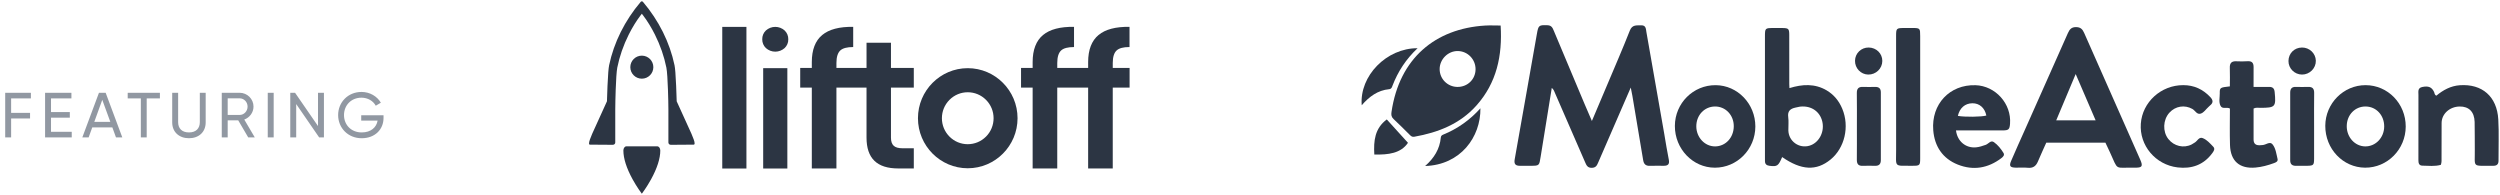
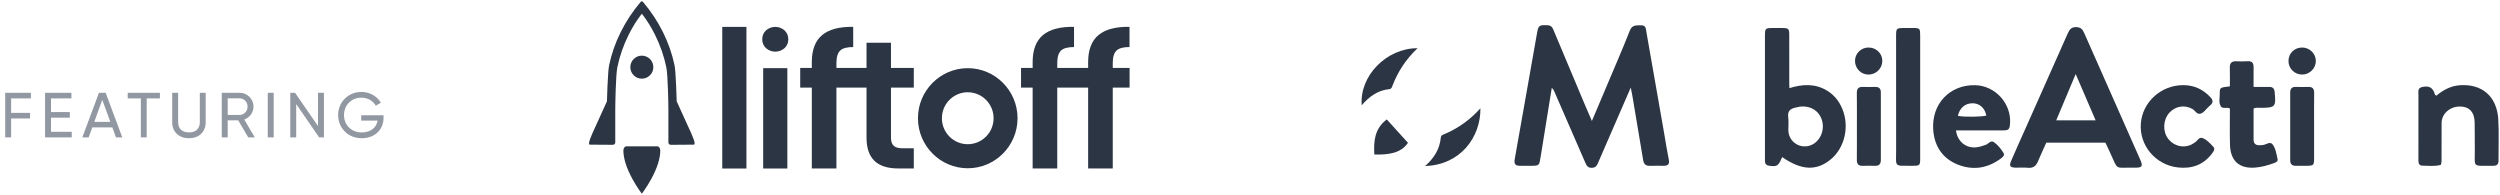
<svg xmlns="http://www.w3.org/2000/svg" width="1490" height="116" viewBox="0 0 1490 116" fill="none">
  <path d="M991.993 80.319C988.425 59.934 984.873 39.541 981.265 19.157C980.94 17.333 981.091 14.962 978.07 15.089C975.382 15.2 972.814 14.582 971.378 18.229C967.097 29.123 962.403 39.858 957.86 50.649C954.926 57.611 951.961 64.564 948.766 72.112C947.133 68.322 945.761 65.198 944.437 62.059C938.316 47.51 932.203 32.953 926.09 18.395C925.368 16.675 924.774 15.129 922.324 15.042C917.21 14.867 916.893 15.01 915.989 20.195C913.919 32.017 911.818 43.823 909.725 55.645C907.41 68.758 905.134 81.873 902.756 94.979C902.288 97.555 903.081 98.792 905.697 98.808C907.814 98.816 909.923 98.816 912.04 98.808C917.455 98.808 917.376 98.792 918.209 93.52C920.365 79.938 922.593 66.364 924.861 52.386C926.161 53.48 926.423 54.669 926.883 55.708C932.829 69.337 938.768 82.967 944.69 96.604C945.491 98.451 946.149 100.124 948.813 100.021C951.232 99.926 951.81 98.507 952.58 96.723C958.875 82.118 965.25 67.537 971.933 52.18C972.362 54.368 972.671 55.779 972.917 57.206C975.065 69.948 977.238 82.681 979.323 95.431C979.711 97.809 980.853 98.911 983.279 98.832C986.054 98.745 988.829 98.8 991.604 98.808C994.134 98.808 995.164 97.849 994.602 95.121C993.587 90.213 992.849 85.258 991.985 80.319H991.993Z" fill="#2C3543" />
  <path d="M1242.21 19.743C1241.21 17.444 1240.06 16.175 1237.33 16.152C1234.54 16.128 1233.43 17.571 1232.44 19.791C1223.93 39.026 1215.36 58.229 1206.8 77.448C1204.08 83.569 1201.29 89.666 1198.66 95.835C1197.32 98.967 1197.98 99.847 1201.4 99.926C1203.78 99.982 1206.18 99.736 1208.52 99.99C1211.66 100.33 1213.45 98.998 1214.61 96.223C1216.22 92.386 1217.98 88.612 1219.59 85.012H1254.82C1255.71 86.899 1256.56 88.667 1257.38 90.451C1262.81 102.202 1259.84 99.665 1272.32 99.926C1276.77 100.021 1277.33 99.117 1275.56 95.121C1264.44 70.003 1253.28 44.893 1242.21 19.743ZM1225.51 71.708C1229.35 62.558 1233.07 53.726 1237.11 44.132C1241.21 53.654 1244.99 62.423 1248.99 71.708H1225.51Z" fill="#2C3543" />
-   <path d="M884.994 15.24C855.547 17.079 834.005 34.673 829.335 66.761C829.081 68.481 829.231 69.718 830.579 70.963C833.87 74.007 837.017 77.211 840.205 80.366C840.966 81.12 841.632 81.73 842.916 81.5C857.109 78.963 870.072 73.944 879.935 62.899C892.019 49.381 895.483 33.159 894.381 15.216C891.02 15.216 887.999 15.058 884.994 15.24ZM868.526 51.807C862.698 51.704 858.052 47.026 858.028 41.23C858.005 35.371 862.984 30.368 868.803 30.416C874.702 30.455 879.475 35.347 879.436 41.302C879.396 47.288 874.599 51.91 868.534 51.807H868.526Z" fill="#2C3543" />
  <path d="M1088.69 53.861C1081.62 49.706 1074.2 50.142 1066.51 52.513C1066.47 51.466 1066.41 50.816 1066.41 50.166C1066.41 40.39 1066.43 30.614 1066.39 20.838C1066.39 17.127 1065.97 16.747 1062.33 16.699C1060.61 16.675 1058.9 16.699 1057.18 16.699C1051.92 16.699 1051.91 16.699 1051.91 21.988C1051.91 45.9 1051.91 69.813 1051.91 93.726C1051.91 94.519 1051.91 95.312 1051.92 96.105C1051.96 97.873 1052.93 98.61 1054.64 98.824C1059.19 99.395 1059.91 98.943 1062.16 93.615C1073.6 101.536 1082.51 101.996 1090.98 95.114C1099.44 88.232 1102.43 75.459 1098 64.834C1096.07 60.212 1093.06 56.446 1088.68 53.869L1088.69 53.861ZM1078.49 86.82C1072.25 88.707 1065.98 84.188 1065.86 77.678C1065.82 75.046 1066.14 72.374 1065.78 69.79C1065.3 66.222 1066.98 64.794 1070.11 64.121C1071.66 63.788 1073.17 63.375 1074.59 63.47C1080.69 63.47 1085.3 67.427 1086.26 73.326C1087.22 79.296 1083.82 85.211 1078.49 86.82H1078.49Z" fill="#2C3543" />
  <path d="M1488.98 71.16C1488.2 57.523 1479.34 49.856 1466.03 50.8C1460.61 51.18 1456.05 53.702 1452.08 57.016C1450.91 56.524 1451.06 55.573 1450.75 54.899C1449.36 51.91 1447.39 51.077 1443.68 51.846C1440.8 52.441 1441.4 54.661 1441.39 56.548C1441.36 65.127 1441.38 73.706 1441.38 82.284C1441.38 86.637 1441.4 90.998 1441.37 95.351C1441.35 97.095 1441.65 98.705 1443.75 98.728C1447.4 98.768 1451.1 99.284 1454.74 98.245C1455.3 96.738 1455.16 95.287 1455.16 93.844C1455.16 86.986 1455.15 80.136 1455.2 73.278C1455.24 67.862 1459.98 63.573 1465.93 63.478C1471.47 63.39 1474.72 66.641 1474.88 72.699C1475.03 78.106 1474.89 83.521 1474.98 88.929C1475.15 100.148 1473.03 98.705 1485.2 98.816C1485.46 98.816 1485.73 98.816 1485.99 98.816C1488.06 98.816 1489.14 97.944 1489.12 95.716C1489.06 87.533 1489.45 79.327 1488.98 71.176V71.16Z" fill="#2C3543" />
-   <path d="M1409.91 50.752C1396.74 50.72 1385.94 61.606 1385.87 74.95C1385.81 88.699 1396.39 99.854 1409.59 99.934C1422.88 100.021 1433.76 89.024 1433.81 75.458C1433.86 61.797 1423.2 50.776 1409.91 50.752ZM1409.66 87.256C1403.52 87.184 1398.61 81.769 1398.66 75.141C1398.71 68.441 1403.61 63.39 1409.98 63.47C1416.29 63.549 1421.05 68.742 1420.98 75.474C1420.92 82.07 1415.85 87.335 1409.65 87.256H1409.66Z" fill="#2C3543" />
-   <path d="M1022.58 50.761C1009.17 50.65 998.28 61.52 998.225 75.046C998.177 88.715 1008.89 99.918 1022.03 99.942C1035.34 99.966 1046.16 88.977 1046.19 75.395C1046.21 61.9 1035.63 50.864 1022.58 50.761ZM1022.26 87.256C1016.13 87.328 1011.05 81.968 1011 75.371C1010.95 68.703 1015.79 63.518 1022.13 63.47C1028.43 63.423 1033.36 68.6 1033.33 75.236C1033.3 81.968 1028.5 87.185 1022.26 87.256Z" fill="#2C3543" />
  <path d="M1177.35 50.785C1162.09 50.317 1150.96 62.004 1152.22 77.663C1152.98 87.194 1157.79 94.48 1166.82 98.08C1176.1 101.782 1184.92 100.26 1192.91 94.179C1193.91 93.418 1194.84 92.395 1194.09 91.174C1192.58 88.708 1190.72 86.385 1188.38 84.72C1186.48 83.372 1185.14 85.743 1183.49 86.321C1181.62 86.98 1179.75 87.622 1177.78 87.812C1171.62 88.415 1166.56 84.236 1165.77 77.735C1175.03 77.735 1184.27 77.751 1193.51 77.727C1197.14 77.719 1197.72 77.156 1197.98 73.762C1198.9 61.83 1189.31 51.142 1177.36 50.777L1177.35 50.785ZM1166.89 69.069C1167.95 64.375 1171.14 61.592 1175.53 61.544C1179.75 61.497 1182.92 64.272 1183.86 68.862C1181.04 69.695 1170.99 69.822 1166.89 69.069Z" fill="#2C3543" />
  <path d="M1354.35 85.956C1352.8 84.093 1350.46 86.384 1348.44 86.456C1347.91 86.472 1347.38 86.543 1346.86 86.567C1344.46 86.67 1343.12 85.679 1343.13 83.118C1343.16 76.949 1343.14 70.773 1343.14 64.676C1344.65 63.938 1345.98 64.279 1347.26 64.271C1356.13 64.224 1356.56 63.708 1355.7 54.852C1355.49 52.719 1354.55 51.768 1352.44 51.8C1349.54 51.839 1346.63 51.807 1343.12 51.807C1343.12 47.669 1343.08 43.871 1343.14 40.073C1343.17 37.647 1342.29 36.339 1339.66 36.489C1337.42 36.616 1335.16 36.656 1332.93 36.529C1330.02 36.37 1328.85 37.583 1328.97 40.485C1329.11 44.156 1329 47.835 1329 51.474C1323.06 52.156 1322.95 52.156 1322.98 55.756C1323.01 58.23 1322.25 60.862 1323.48 63.153C1324.61 65.254 1327.19 63.59 1329.03 64.7C1329.03 71.946 1328.86 79.201 1329.08 86.44C1329.37 95.97 1334.76 100.672 1344.2 99.871C1348.02 99.546 1351.71 98.523 1355.31 97.207C1356.43 96.803 1357.78 96.216 1357.43 94.765C1356.7 91.72 1356.34 88.335 1354.36 85.948L1354.35 85.956Z" fill="#2C3543" />
  <path d="M1312.74 82.285C1310.5 81.461 1309.57 84.22 1307.88 85.084C1307.29 85.378 1306.78 85.814 1306.2 86.107C1301.46 88.494 1295.71 87.138 1292.33 82.856C1288.83 78.408 1289.11 71.407 1292.96 67.165C1296.59 63.177 1302.07 62.369 1306.63 64.914C1308.31 65.849 1309.3 68.394 1311.53 67.744C1313.55 67.158 1314.72 65.064 1316.31 63.685C1316.61 63.423 1316.86 63.114 1317.17 62.868C1319.23 61.275 1319.03 59.665 1317.35 57.881C1312.97 53.211 1307.65 50.729 1301.21 50.745C1287.99 50.714 1276.83 60.854 1275.93 73.73C1275.01 86.638 1284.61 98.214 1297.9 99.784C1306.16 100.759 1313.3 98.333 1318.45 91.372C1319.33 90.183 1320.37 88.771 1319.12 87.471C1317.22 85.497 1315.32 83.245 1312.73 82.285H1312.74Z" fill="#2C3543" />
  <path d="M1139.86 16.692C1138.14 16.684 1136.43 16.684 1134.71 16.692C1130.28 16.723 1130.07 16.913 1130.07 21.488C1130.07 44.077 1130.03 66.658 1130.09 89.247C1130.11 99.966 1128.52 98.753 1139.9 98.801C1144.19 98.817 1144.42 98.571 1144.43 94.361C1144.45 82.079 1144.43 69.798 1144.43 57.508C1144.43 45.489 1144.43 33.469 1144.43 21.449C1144.43 16.826 1144.3 16.707 1139.86 16.684V16.692Z" fill="#2C3543" />
  <path d="M1117.5 51.799C1115.12 51.855 1112.74 51.894 1110.37 51.791C1107.65 51.672 1106.62 52.854 1106.67 55.565C1106.78 62.162 1106.71 68.767 1106.71 75.371C1106.71 81.976 1106.75 88.573 1106.68 95.177C1106.65 97.619 1107.49 98.919 1110.1 98.832C1112.6 98.745 1115.12 98.777 1117.62 98.824C1119.97 98.872 1120.98 97.691 1120.98 95.431C1120.98 81.96 1120.97 68.497 1120.98 55.026C1120.98 52.64 1119.75 51.752 1117.5 51.799Z" fill="#2C3543" />
  <path d="M1375.78 51.799C1373.27 51.854 1370.76 51.87 1368.26 51.799C1365.83 51.727 1364.96 53.004 1364.96 55.216C1364.96 68.679 1364.96 82.134 1364.96 95.597C1364.96 97.975 1366.23 98.871 1368.46 98.824C1370.71 98.784 1372.95 98.856 1375.19 98.808C1378.82 98.729 1379.17 98.388 1379.2 94.621C1379.24 88.152 1379.2 81.69 1379.2 75.22C1379.2 68.623 1379.14 62.019 1379.24 55.422C1379.27 52.917 1378.31 51.743 1375.78 51.799Z" fill="#2C3543" />
  <path d="M860.146 80.231C859.393 80.54 858.814 80.976 858.727 81.919C858.108 88.809 854.715 94.264 849.379 98.942C870.493 98.3 882.545 81.674 882.331 64.556C875.98 71.596 868.654 76.766 860.154 80.231H860.146Z" fill="#2C3543" />
  <path d="M829.938 51.046C833.141 42.697 837.874 35.363 844.875 28.735C826.354 28.64 810.156 45.298 811.591 62.725C816.054 57.579 821.137 53.805 827.94 53.155C829.359 53.02 829.589 51.95 829.938 51.038V51.046Z" fill="#2C3543" />
  <path d="M819.092 92.093C827.48 92.299 834.91 91.387 839.151 85.115C834.648 80.152 830.62 75.704 826.521 71.177C819.385 76.521 818.608 83.863 819.092 92.093Z" fill="#2C3543" />
  <path d="M1113.77 28.323C1109.29 28.252 1105.66 31.741 1105.59 36.197C1105.51 40.652 1109.04 44.355 1113.43 44.442C1118.03 44.53 1121.85 40.851 1121.86 36.316C1121.86 31.891 1118.33 28.395 1113.77 28.323Z" fill="#2C3543" />
  <path d="M1371.95 28.331C1367.4 28.378 1363.96 31.811 1363.93 36.362C1363.89 40.739 1367.52 44.394 1371.95 44.442C1376.54 44.489 1380.35 40.675 1380.24 36.164C1380.12 31.772 1376.43 28.283 1371.95 28.323V28.331Z" fill="#2C3543" />
  <path d="M576.781 40.631C560.414 40.631 547.102 54.012 547.102 70.458C547.102 86.903 560.414 100.284 576.781 100.284C593.147 100.284 606.46 86.903 606.46 70.458C606.46 54.017 593.142 40.636 576.781 40.631ZM587.672 81.407L587.53 81.27L587.667 81.407C584.756 84.329 580.889 85.938 576.775 85.943C572.661 85.943 568.795 84.335 565.884 81.407C562.978 78.48 561.374 74.593 561.374 70.463C561.374 66.328 562.978 62.441 565.884 59.519C568.795 56.596 572.661 54.983 576.775 54.983C580.889 54.983 584.756 56.596 587.667 59.519C590.579 62.446 592.177 66.333 592.177 70.468C592.177 74.603 590.573 78.491 587.667 81.413L587.672 81.407Z" fill="#2C3543" />
  <path d="M382.53 33.167C378.748 33.167 375.668 36.247 375.668 40.029C375.668 43.811 378.748 46.891 382.53 46.891C386.312 46.891 389.392 43.811 389.392 40.029C389.392 36.247 386.312 33.167 382.53 33.167V33.167Z" fill="#2C3543" />
  <path d="M393.533 89.709C393.533 89.034 393.343 88.401 393 87.931C392.668 87.478 392.209 87.214 391.739 87.214H373.321C372.852 87.214 372.393 87.478 372.066 87.931C371.723 88.401 371.533 89.023 371.533 89.688C371.538 94.44 373.385 100.221 377.024 106.856C379.64 111.619 382.219 115.036 382.504 115.411L382.536 115.453L382.567 115.411C382.678 115.263 385.373 111.724 388.047 106.856C391.681 100.221 393.527 94.456 393.538 89.714L393.533 89.709Z" fill="#2C3543" />
  <path d="M413.854 84.424C413.765 84.055 413.638 83.627 413.453 83.111C413.037 81.934 412.583 80.779 412.13 79.777L403.311 60.388V60.309C403.126 54.376 402.894 47.703 402.52 43.057C402.361 41.079 402.198 39.755 402.019 38.89C399.181 25.319 392.672 12.259 383.21 1.125C383.047 0.935 382.804 0.814 382.567 0.809H382.435C382.24 0.824 381.997 0.946 381.844 1.125C372.382 12.265 365.878 25.324 363.035 38.89C362.856 39.76 362.698 41.084 362.534 43.057C362.155 47.761 361.928 54.365 361.754 60.209L361.701 60.467L352.924 79.777C352.471 80.784 352.012 81.934 351.6 83.111C351.421 83.622 351.295 84.049 351.205 84.424C351.105 84.841 351.062 85.141 351.062 85.421C351.062 85.632 351.078 85.806 351.205 86.006C351.237 86.054 351.305 86.122 351.363 86.148C351.437 86.186 351.495 86.201 351.521 86.207H351.532L364.201 86.296L365.309 86.286C365.678 86.286 366.021 86.148 366.279 85.901C366.543 85.647 366.696 85.289 366.696 84.92V65.141C366.701 64.181 366.727 62.525 366.764 60.483V60.209C366.822 57.756 366.886 55.473 366.96 53.416C367.07 50.346 367.197 47.735 367.334 45.652C367.498 43.194 367.698 41.29 367.898 40.293C369.233 33.636 371.527 27.017 374.729 20.619C376.828 16.421 379.323 12.365 381.76 9.19L382.53 8.182L383.3 9.19C385.736 12.365 388.237 16.426 390.33 20.619C393.532 27.022 395.826 33.642 397.161 40.298C397.361 41.29 397.562 43.194 397.725 45.652C397.868 47.761 397.994 50.377 398.1 53.416C398.174 55.446 398.237 57.725 398.295 60.188V60.504C398.337 62.53 398.358 64.186 398.363 65.135V84.925C398.363 85.294 398.511 85.653 398.775 85.901C399.033 86.154 399.376 86.291 399.735 86.291L400.874 86.302L413.427 86.207C413.506 86.207 413.575 86.207 413.68 86.154C413.749 86.122 413.817 86.059 413.854 85.996C413.976 85.8 413.986 85.626 413.991 85.394C413.991 85.131 413.949 84.841 413.849 84.418L413.854 84.424Z" fill="#2C3543" />
  <path d="M444.873 16.025H430.469V100.437H444.873V16.025Z" fill="#2C3543" />
  <path d="M469.262 40.62H454.857V100.432H469.262V40.62Z" fill="#2C3543" />
  <path d="M535.43 100.401H544.628V88.37H537.956C535.466 88.37 533.731 87.879 532.645 86.872C531.563 85.875 531.015 84.266 531.015 82.088V52.203H544.623V40.505H531.015V25.462H516.452V40.505H498.514V37.519C498.514 33.954 499.305 31.438 500.861 30.035C502.333 28.711 504.875 28.041 508.425 28.041H508.504V16.01C500.318 15.863 494.11 17.492 490.043 20.857C485.929 24.265 483.841 29.681 483.841 36.965V40.505H476.926V52.203H483.841V100.401H498.509V52.203H516.447V81.983C516.447 94.377 522.655 100.401 535.419 100.401H535.43Z" fill="#2C3543" />
  <path d="M467.627 18.151C466.098 16.78 464.12 16.02 462.063 16.02C460.006 16.02 458.023 16.78 456.482 18.157C455.048 19.502 454.251 21.411 454.299 23.384C454.251 25.388 455.053 27.308 456.498 28.663C458.028 30.029 460.006 30.789 462.058 30.789C464.109 30.789 466.098 30.029 467.638 28.653C469.072 27.308 469.869 25.398 469.821 23.426C469.869 21.422 469.067 19.507 467.627 18.151V18.151Z" fill="#2C3543" />
  <path d="M673.24 40.504H663.203V37.519C663.203 33.953 663.994 31.438 665.55 30.035C667.022 28.711 669.532 28.041 673.029 28.041C673.082 28.041 673.14 28.041 673.193 28.041V16.01C665.007 15.857 658.799 17.492 654.738 20.857C650.624 24.259 648.535 29.681 648.535 36.965V40.504H630.127V37.519C630.127 33.953 630.918 31.438 632.474 30.035C633.941 28.711 636.493 28.046 640.059 28.046H640.117V16.01C631.931 15.857 625.723 17.492 621.657 20.857C617.542 24.264 615.454 29.681 615.454 36.965V40.504H608.539V52.203H615.454V100.4H630.122V52.203H648.53V100.4H663.198V52.203H673.235V40.504H673.24Z" fill="#2C3543" />
  <path d="M18.41 58.635H6.63V67.261H17.916V70.605H6.63V81.891H3.096V55.291H18.41V58.635ZM30.404 78.547H42.754V81.891H26.87V55.291H42.564V58.635H30.404V66.805H41.614V70.111H30.404V78.547ZM69.126 81.891L66.96 75.925H54.99L52.824 81.891H49.062L58.98 55.291H62.97L72.888 81.891H69.126ZM56.206 72.619H65.744L60.956 59.509L56.206 72.619ZM95.301 55.291V58.635H87.435V81.891H83.939V58.635H76.111V55.291H95.301ZM112.63 82.385C106.816 82.385 102.636 78.737 102.636 72.961V55.291H106.17V72.809C106.17 76.495 108.374 78.927 112.63 78.927C116.886 78.927 119.09 76.495 119.09 72.809V55.291H122.586V72.961C122.586 78.737 118.444 82.385 112.63 82.385ZM147.94 81.891L141.974 71.707H135.704V81.891H132.17V55.291H142.81C147.37 55.291 151.094 58.977 151.094 63.537C151.094 67.033 148.776 70.111 145.584 71.251L151.854 81.891H147.94ZM135.704 58.597V68.515H142.81C145.432 68.515 147.56 66.273 147.56 63.537C147.56 60.801 145.432 58.597 142.81 58.597H135.704ZM159.58 55.291H163.114V81.891H159.58V55.291ZM189.531 55.291H193.065V81.891H190.215L176.535 62.017V81.891H173.001V55.291H175.851L189.531 75.127V55.291ZM228.585 68.705V70.301C228.585 77.065 223.569 82.385 215.551 82.385C207.343 82.385 201.529 76.191 201.529 68.591C201.529 60.953 207.381 54.797 215.475 54.797C220.453 54.797 224.785 57.419 226.989 61.219L223.949 63.005C222.429 60.155 219.199 58.217 215.437 58.217C209.281 58.217 205.025 62.777 205.025 68.591C205.025 74.367 209.243 78.927 215.589 78.927C221.099 78.927 224.367 75.887 225.051 71.897H215.285V68.705H228.585Z" fill="#9198A2" />
</svg>